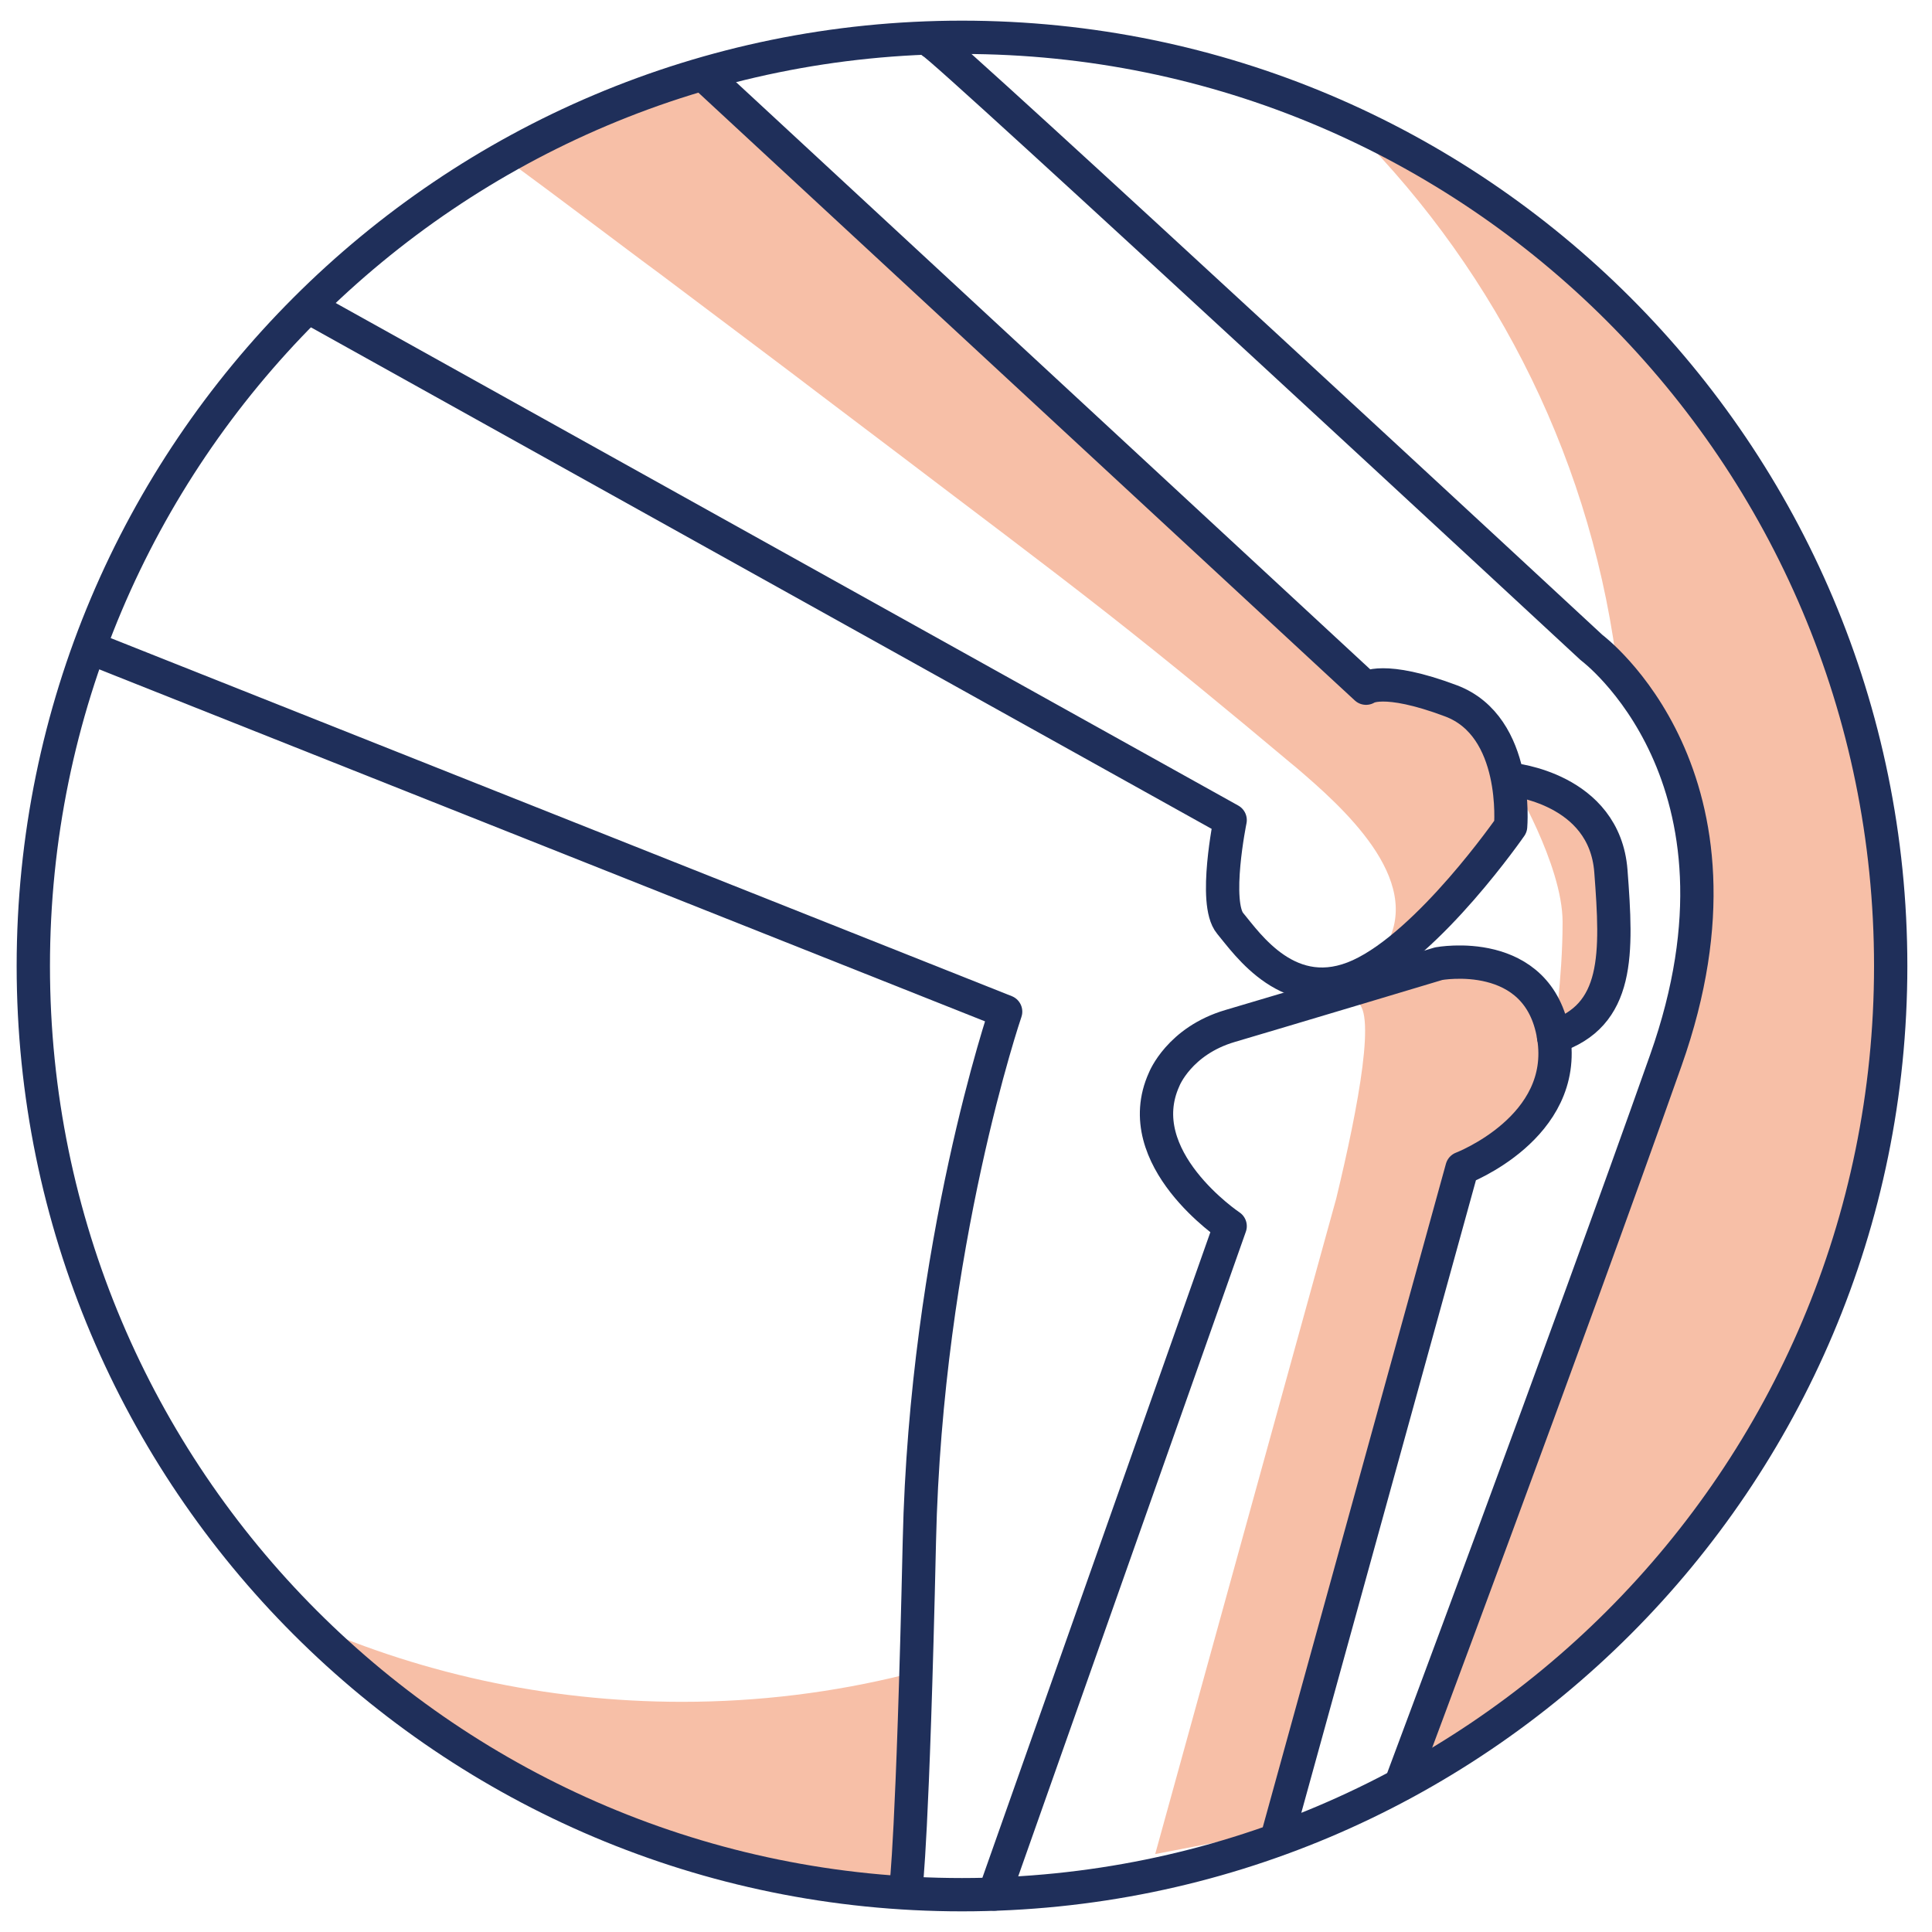
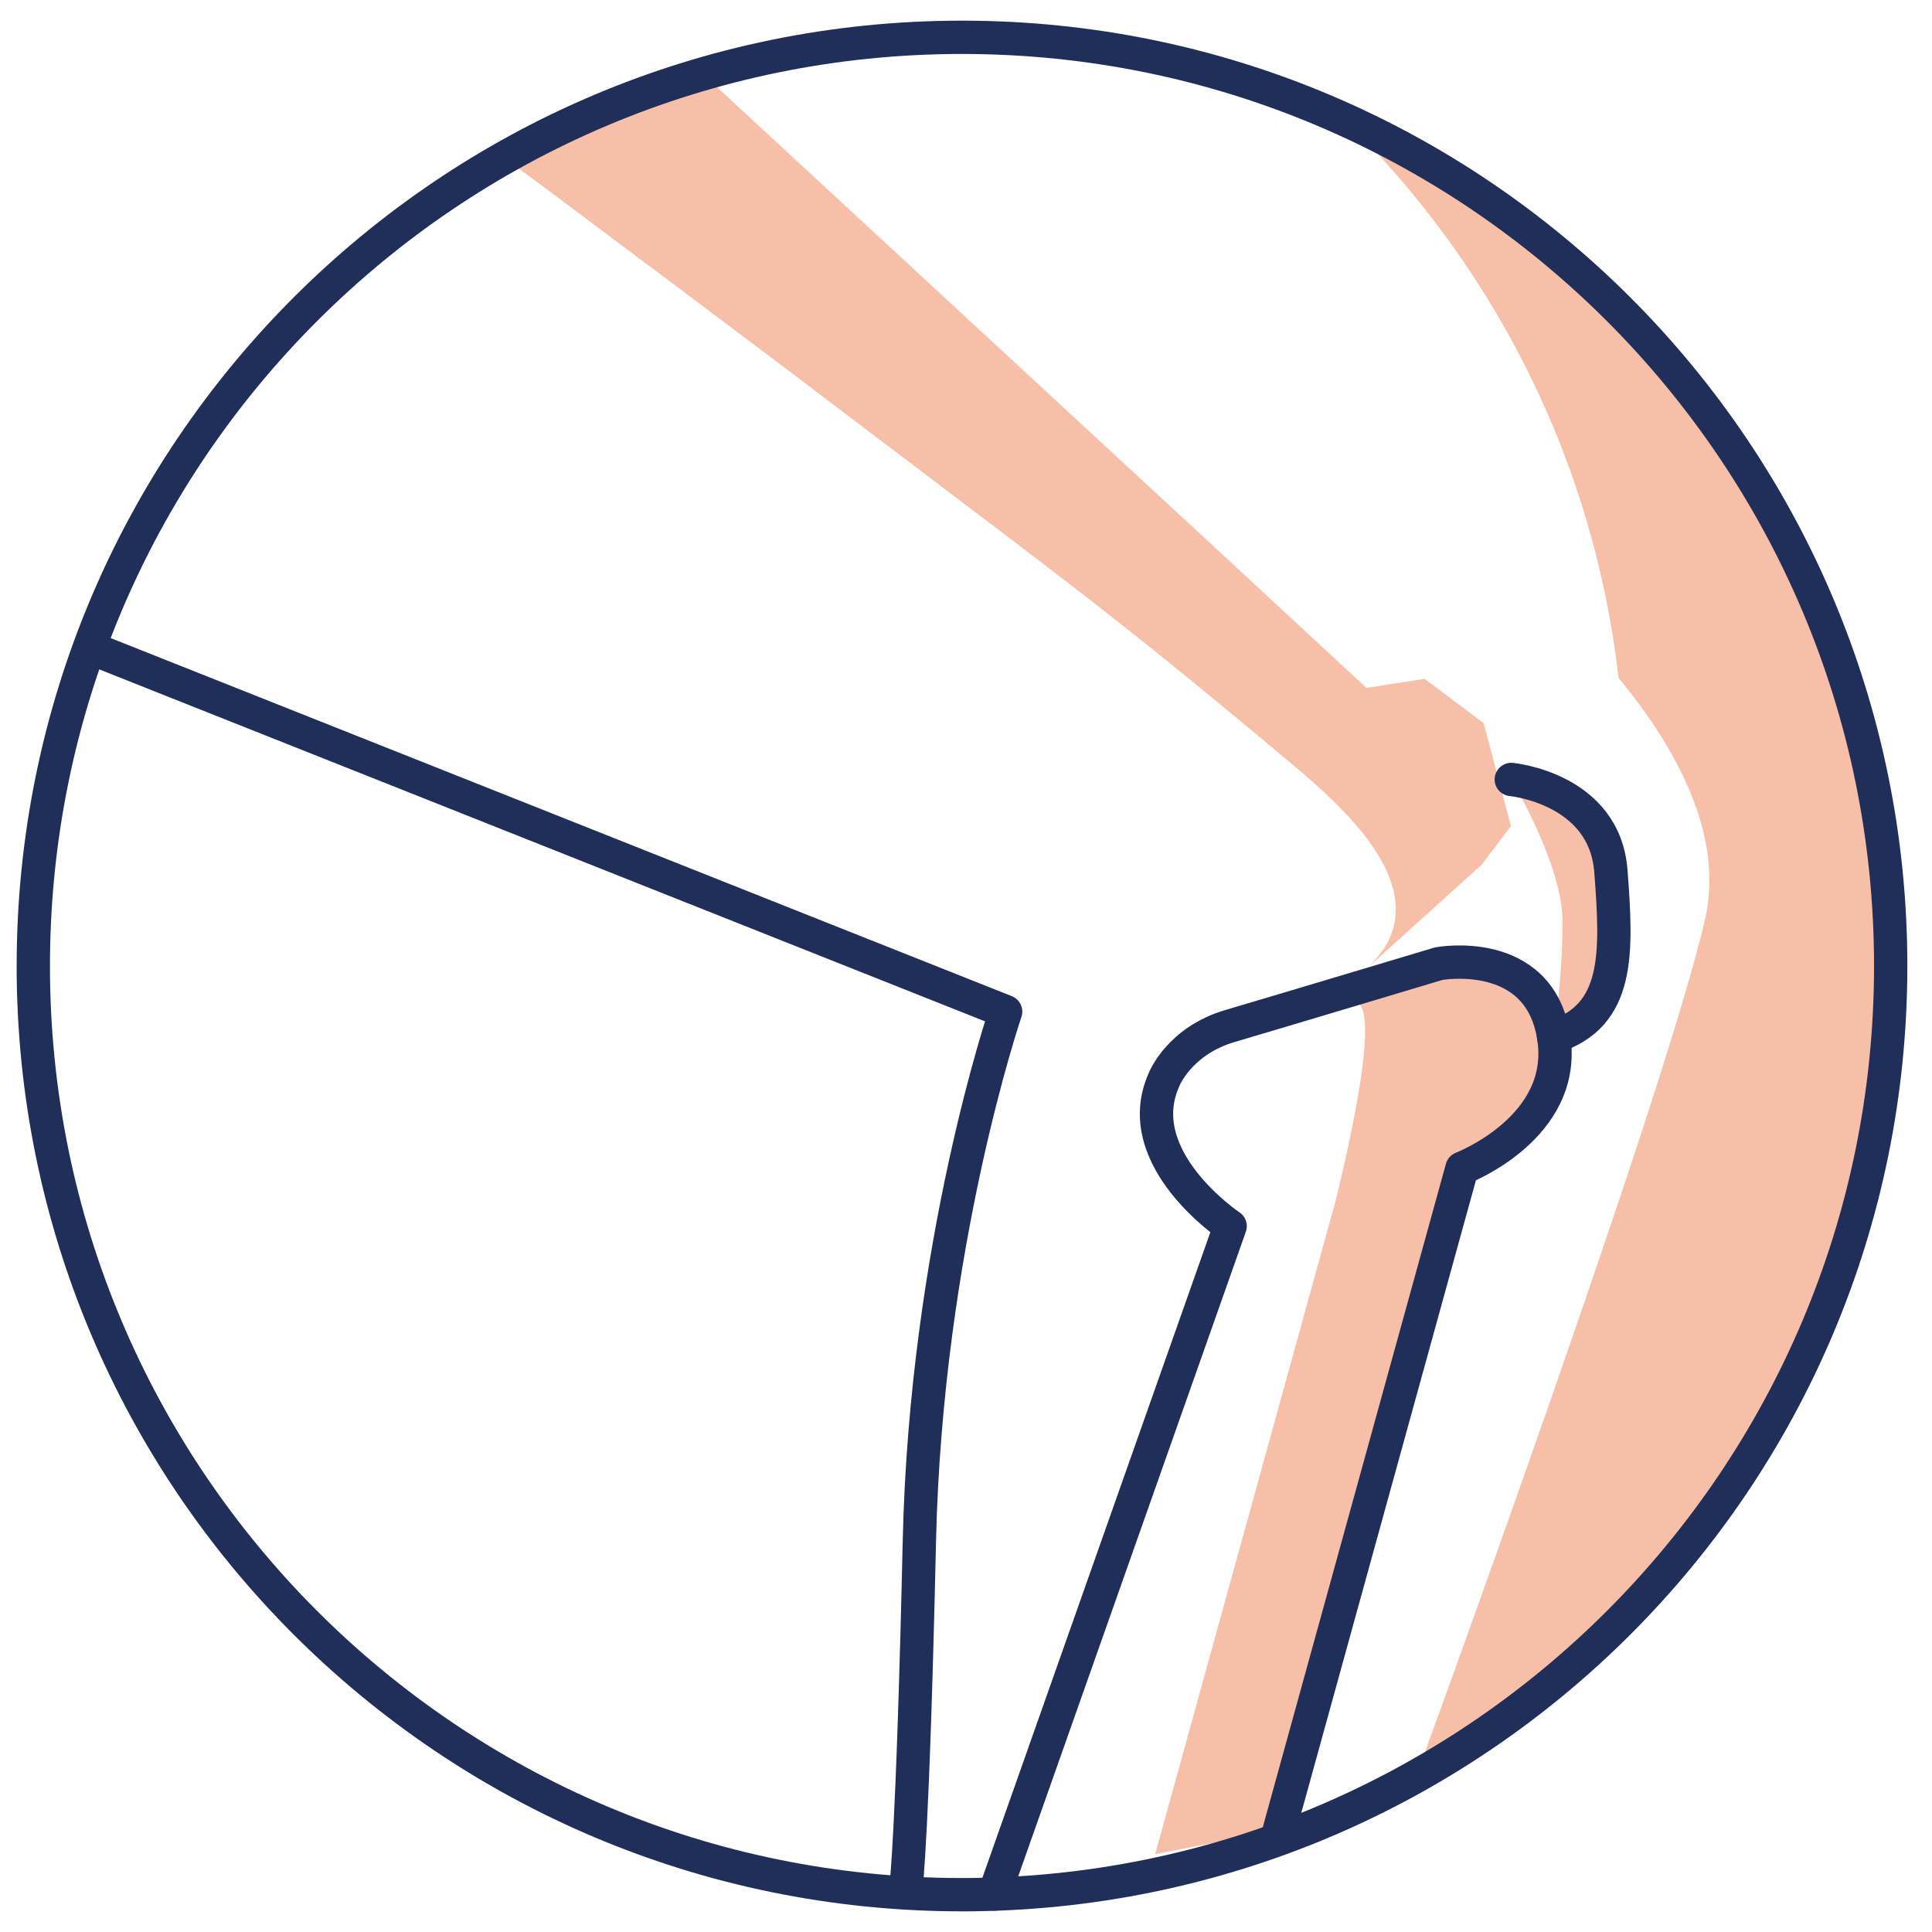
<svg xmlns="http://www.w3.org/2000/svg" width="58" height="58" viewBox="0 0 58 58" fill="none">
  <g clip-path="url(#clip0_2033_63702)">
-     <path d="M27.06 56.61L29.54 56.83C29.27 56.83 28.99 56.84 28.72 56.84C20.98 56.84 13.98 53.69 8.92 48.59C12.44 50.2 16.36 51.09 20.48 51.09C22.78 51.09 25.01 50.81 27.15 50.28L27.05 56.6L27.06 56.61Z" fill="#F7BFA7" />
    <path d="M57 29.3C57 39.92 51.06 49.16 42.32 53.86C42.6 53.1 49.96 32.98 51.19 27.58C51.76 25.07 50.33 22.46 48.59 20.35C47.86 13.97 44.98 8.25 40.69 3.92C50.32 8.31 57.01 18.02 57.01 29.29L57 29.3Z" fill="#F7BFA7" />
-     <path d="M29.54 56.84C30.11 56.82 30.68 56.79 31.24 56.74C30.61 56.84 30.07 56.89 29.69 56.86C29.64 56.86 29.59 56.86 29.54 56.85V56.84Z" fill="#F7BFA7" />
+     <path d="M29.54 56.84C30.61 56.84 30.07 56.89 29.69 56.86C29.64 56.86 29.59 56.86 29.54 56.85V56.84Z" fill="#F7BFA7" />
    <path d="M41.91 53.53V53.55C41.91 53.55 41.87 53.56 41.79 53.6C41.83 53.58 41.88 53.55 41.92 53.53H41.91Z" fill="#F7BFA7" />
    <path d="M46.64 31.13C48.62 30.49 48.56 28.64 48.36 26.15C48.16 23.66 45.37 23.4 45.37 23.4C45.37 23.4 46.91 25.95 46.91 27.68C46.91 29.41 46.64 31.13 46.64 31.13Z" fill="#F7BFA7" />
    <path d="M15.14 4.74C15.25 4.82 15.37 4.91 15.48 4.99C15.8 5.23 16.12 5.46 16.44 5.7C16.93 6.07 17.42 6.43 17.91 6.8C18.54 7.27 19.17 7.75 19.81 8.22C20.55 8.78 21.29 9.33 22.03 9.89C22.85 10.51 23.67 11.12 24.48 11.74C25.34 12.39 26.21 13.05 27.07 13.7C29.13 15.27 31.21 16.82 33.25 18.42C35.11 19.88 36.93 21.38 38.74 22.9C38.8 22.95 38.85 22.99 38.91 23.04C40.28 24.21 42.75 26.39 41.61 28.38C41.4 28.71 41.12 29.01 40.83 29.27C38.57 31.29 44.48 25.96 44.48 25.96L45.36 24.8L44.54 21.71L42.77 20.38L41.02 20.65L36.67 16.62L21.29 2.4C21.29 2.4 18.49 3.3 16.81 4.02C15.13 4.74 15.13 4.74 15.13 4.74H15.14Z" fill="#F7BFA7" />
    <path d="M43.89 34.82L38.33 54.96L34.68 55.66L40.09 36.07L40.11 36C40.79 33.19 41.35 30.18 40.68 30.07C40.24 30 40.48 29.95 40.97 29.92C40.16 29.71 39.4 29.85 39.4 29.85L43.18 28.66C43.18 28.66 46.18 28.1 46.63 30.85C47.08 33.6 43.88 34.81 43.88 34.81L43.89 34.82Z" fill="#F7BFA7" />
-     <path d="M39.05 29.18C38.58 29.59 38.36 29.67 38.7 29.05C38.81 29.1 38.93 29.15 39.05 29.18Z" fill="#F7BFA7" />
    <path d="M2.71 19.45L30.19 30.37C30.19 30.37 27.8 37.36 27.6 46.27C27.4 55.18 27.2 56.63 27.2 56.63" stroke="#1F2F5A" stroke-linecap="round" stroke-linejoin="round" />
-     <path d="M28 1.28C28.26 1.34 47.78 19.44 47.78 19.44C47.78 19.44 53.02 23.33 50.01 31.83C47.01 40.32 42.05 53.57 42.05 53.57" stroke="#1F2F5A" stroke-linecap="round" stroke-linejoin="round" />
-     <path d="M9.29 9.23L36.93 24.62C36.93 24.62 36.42 27.11 36.93 27.72C37.44 28.33 38.72 30.24 40.82 29.28C42.92 28.32 45.35 24.81 45.35 24.81C45.35 24.81 45.61 21.81 43.56 21.04C41.51 20.27 41.01 20.66 41.01 20.66L21.29 2.4" stroke="#1F2F5A" stroke-linecap="round" stroke-linejoin="round" />
    <path d="M29.85 56.86L36.93 36.81C36.93 36.81 33.87 34.77 34.95 32.4C34.95 32.4 35.4 31.25 36.93 30.8C38.46 30.35 43.19 28.93 43.19 28.93C43.19 28.93 46.19 28.37 46.64 31.11C47.09 33.85 43.89 35.07 43.89 35.07L38.33 55.21" stroke="#1F2F5A" stroke-linecap="round" stroke-linejoin="round" />
    <path d="M45.37 23.4C45.37 23.4 48.17 23.66 48.36 26.15C48.55 28.64 48.62 30.49 46.64 31.13" stroke="#1F2F5A" stroke-linecap="round" stroke-linejoin="round" />
    <path d="M28.88 56.88C44.278 56.88 56.76 44.398 56.76 29C56.76 13.602 44.278 1.12 28.88 1.12C13.482 1.12 1 13.602 1 29C1 44.398 13.482 56.88 28.88 56.88Z" stroke="#1F2F5A" stroke-linecap="round" stroke-linejoin="round" />
  </g>
  <defs>
    <clipPath id="clip0_2033_63702">
      <rect width="58" height="58" fill="white" />
    </clipPath>
  </defs>
</svg>